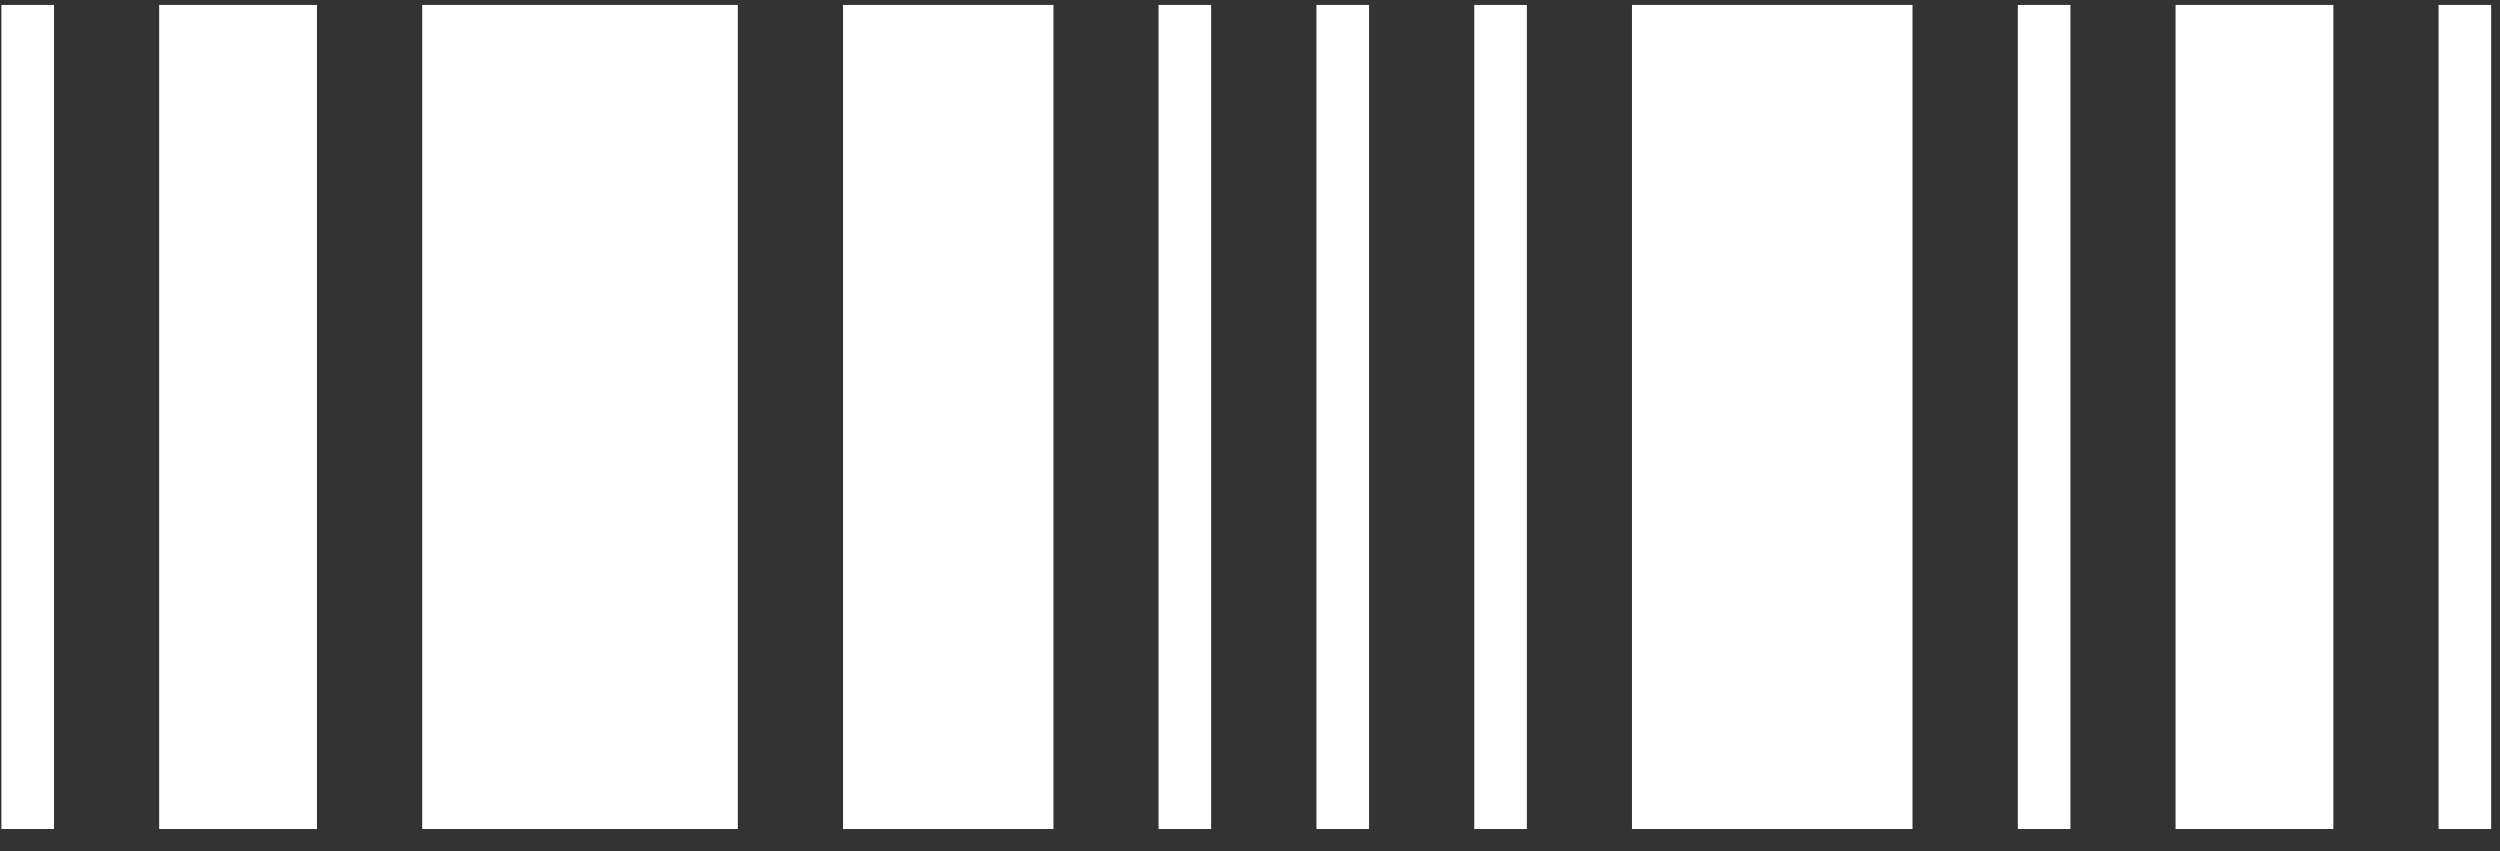
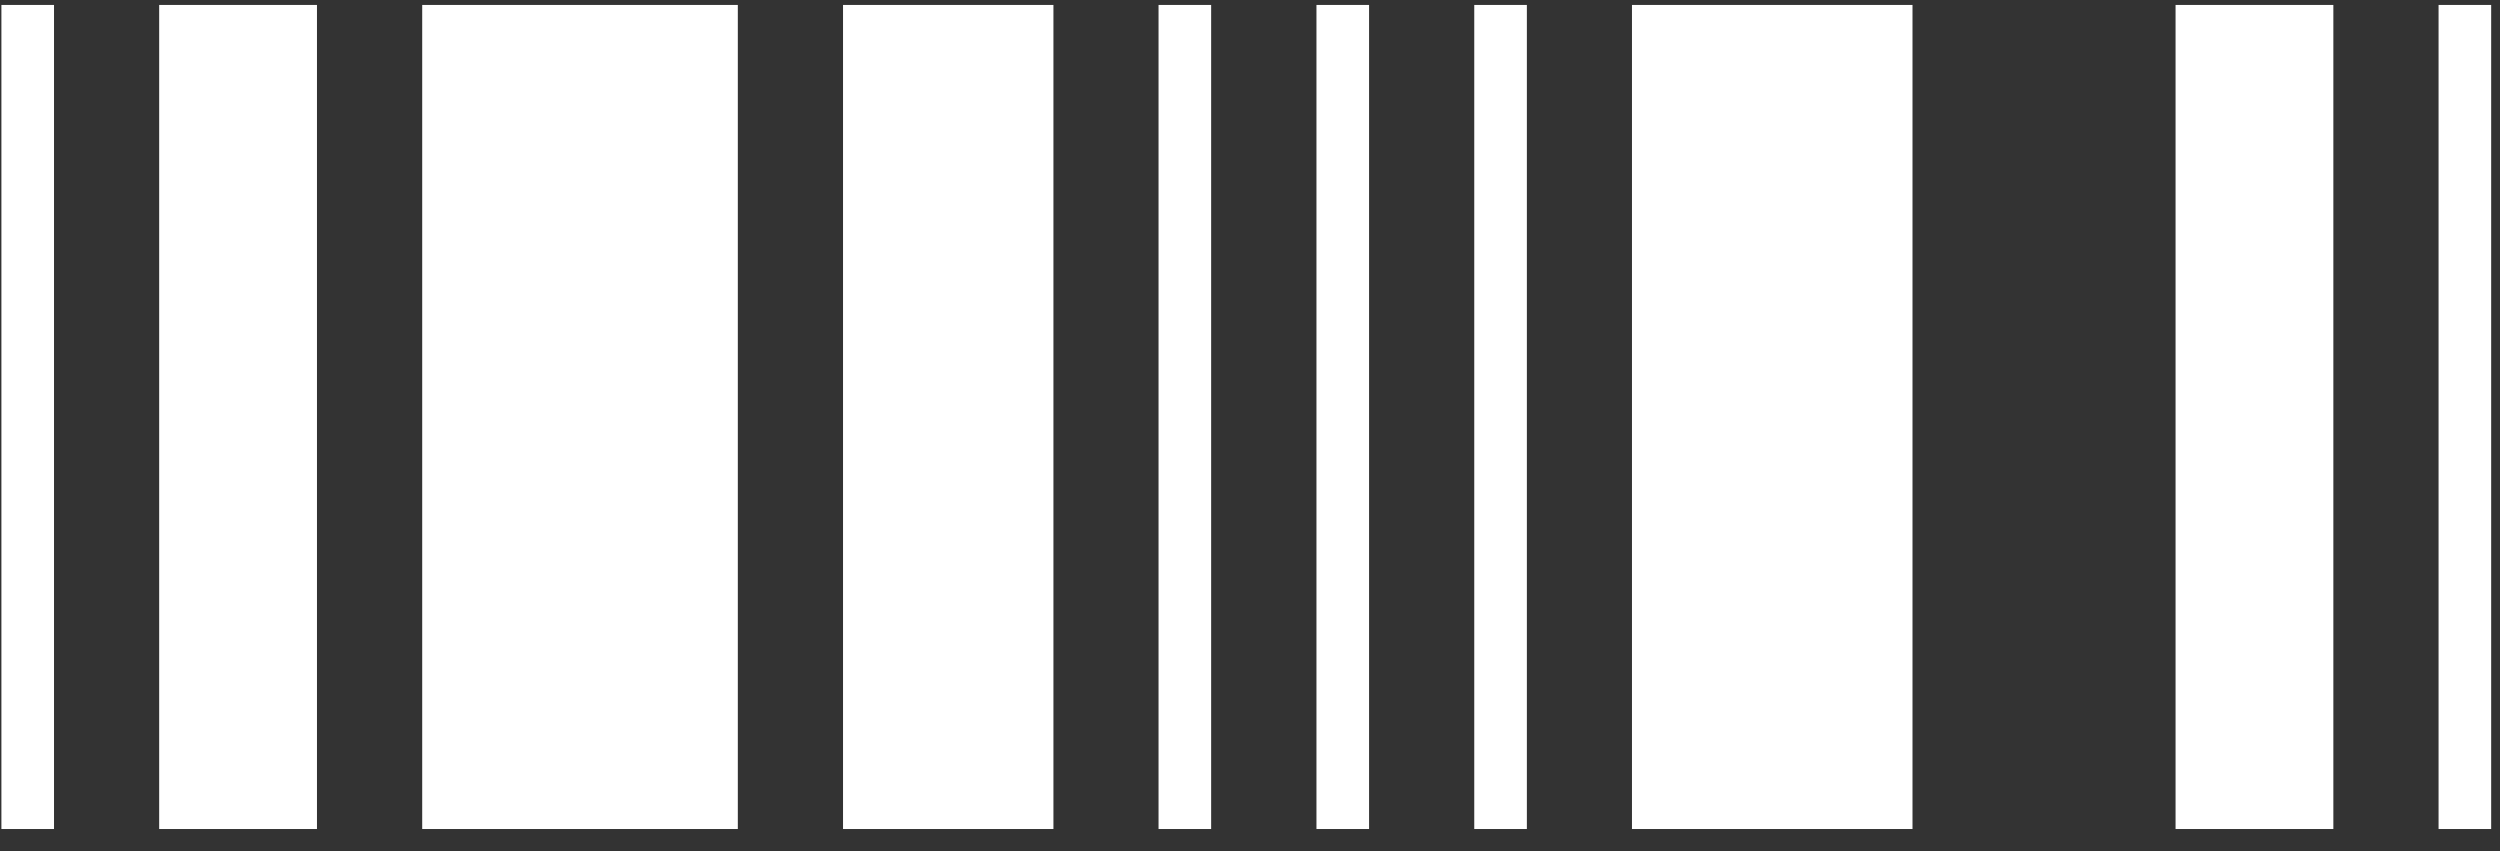
<svg xmlns="http://www.w3.org/2000/svg" width="94" height="32" viewBox="0 0 94 32" fill="none">
  <rect x="0" y="0" width="94" height="32" fill="#333333" stroke="none" />
  <rect x="93.668" y="31.171" width="1.978" height="30.985" transform="rotate(180 93.668 31.171)" fill="white" />
  <rect x="2.031" y="31.171" width="1.978" height="30.985" transform="rotate(180 2.031 31.171)" fill="white" />
-   <rect x="77.848" y="31.171" width="1.978" height="30.985" transform="rotate(180 77.848 31.171)" fill="white" />
  <rect x="57.41" y="31.171" width="1.978" height="30.985" transform="rotate(180 57.41 31.171)" fill="white" />
  <rect x="51.477" y="31.171" width="1.978" height="30.985" transform="rotate(180 51.477 31.171)" fill="white" />
  <rect x="45.539" y="31.171" width="1.978" height="30.985" transform="rotate(180 45.539 31.171)" fill="white" />
  <rect x="87.734" y="31.171" width="5.933" height="30.985" transform="rotate(180 87.734 31.171)" fill="white" />
  <rect x="11.918" y="31.171" width="5.933" height="30.985" transform="rotate(180 11.918 31.171)" fill="white" />
  <rect x="71.91" y="31.171" width="10.548" height="30.985" transform="rotate(180 71.91 31.171)" fill="white" />
  <rect x="27.742" y="31.171" width="11.867" height="30.985" transform="rotate(180 27.742 31.171)" fill="white" />
  <rect x="39.609" y="31.171" width="7.911" height="30.985" transform="rotate(180 39.609 31.171)" fill="white" />
</svg>